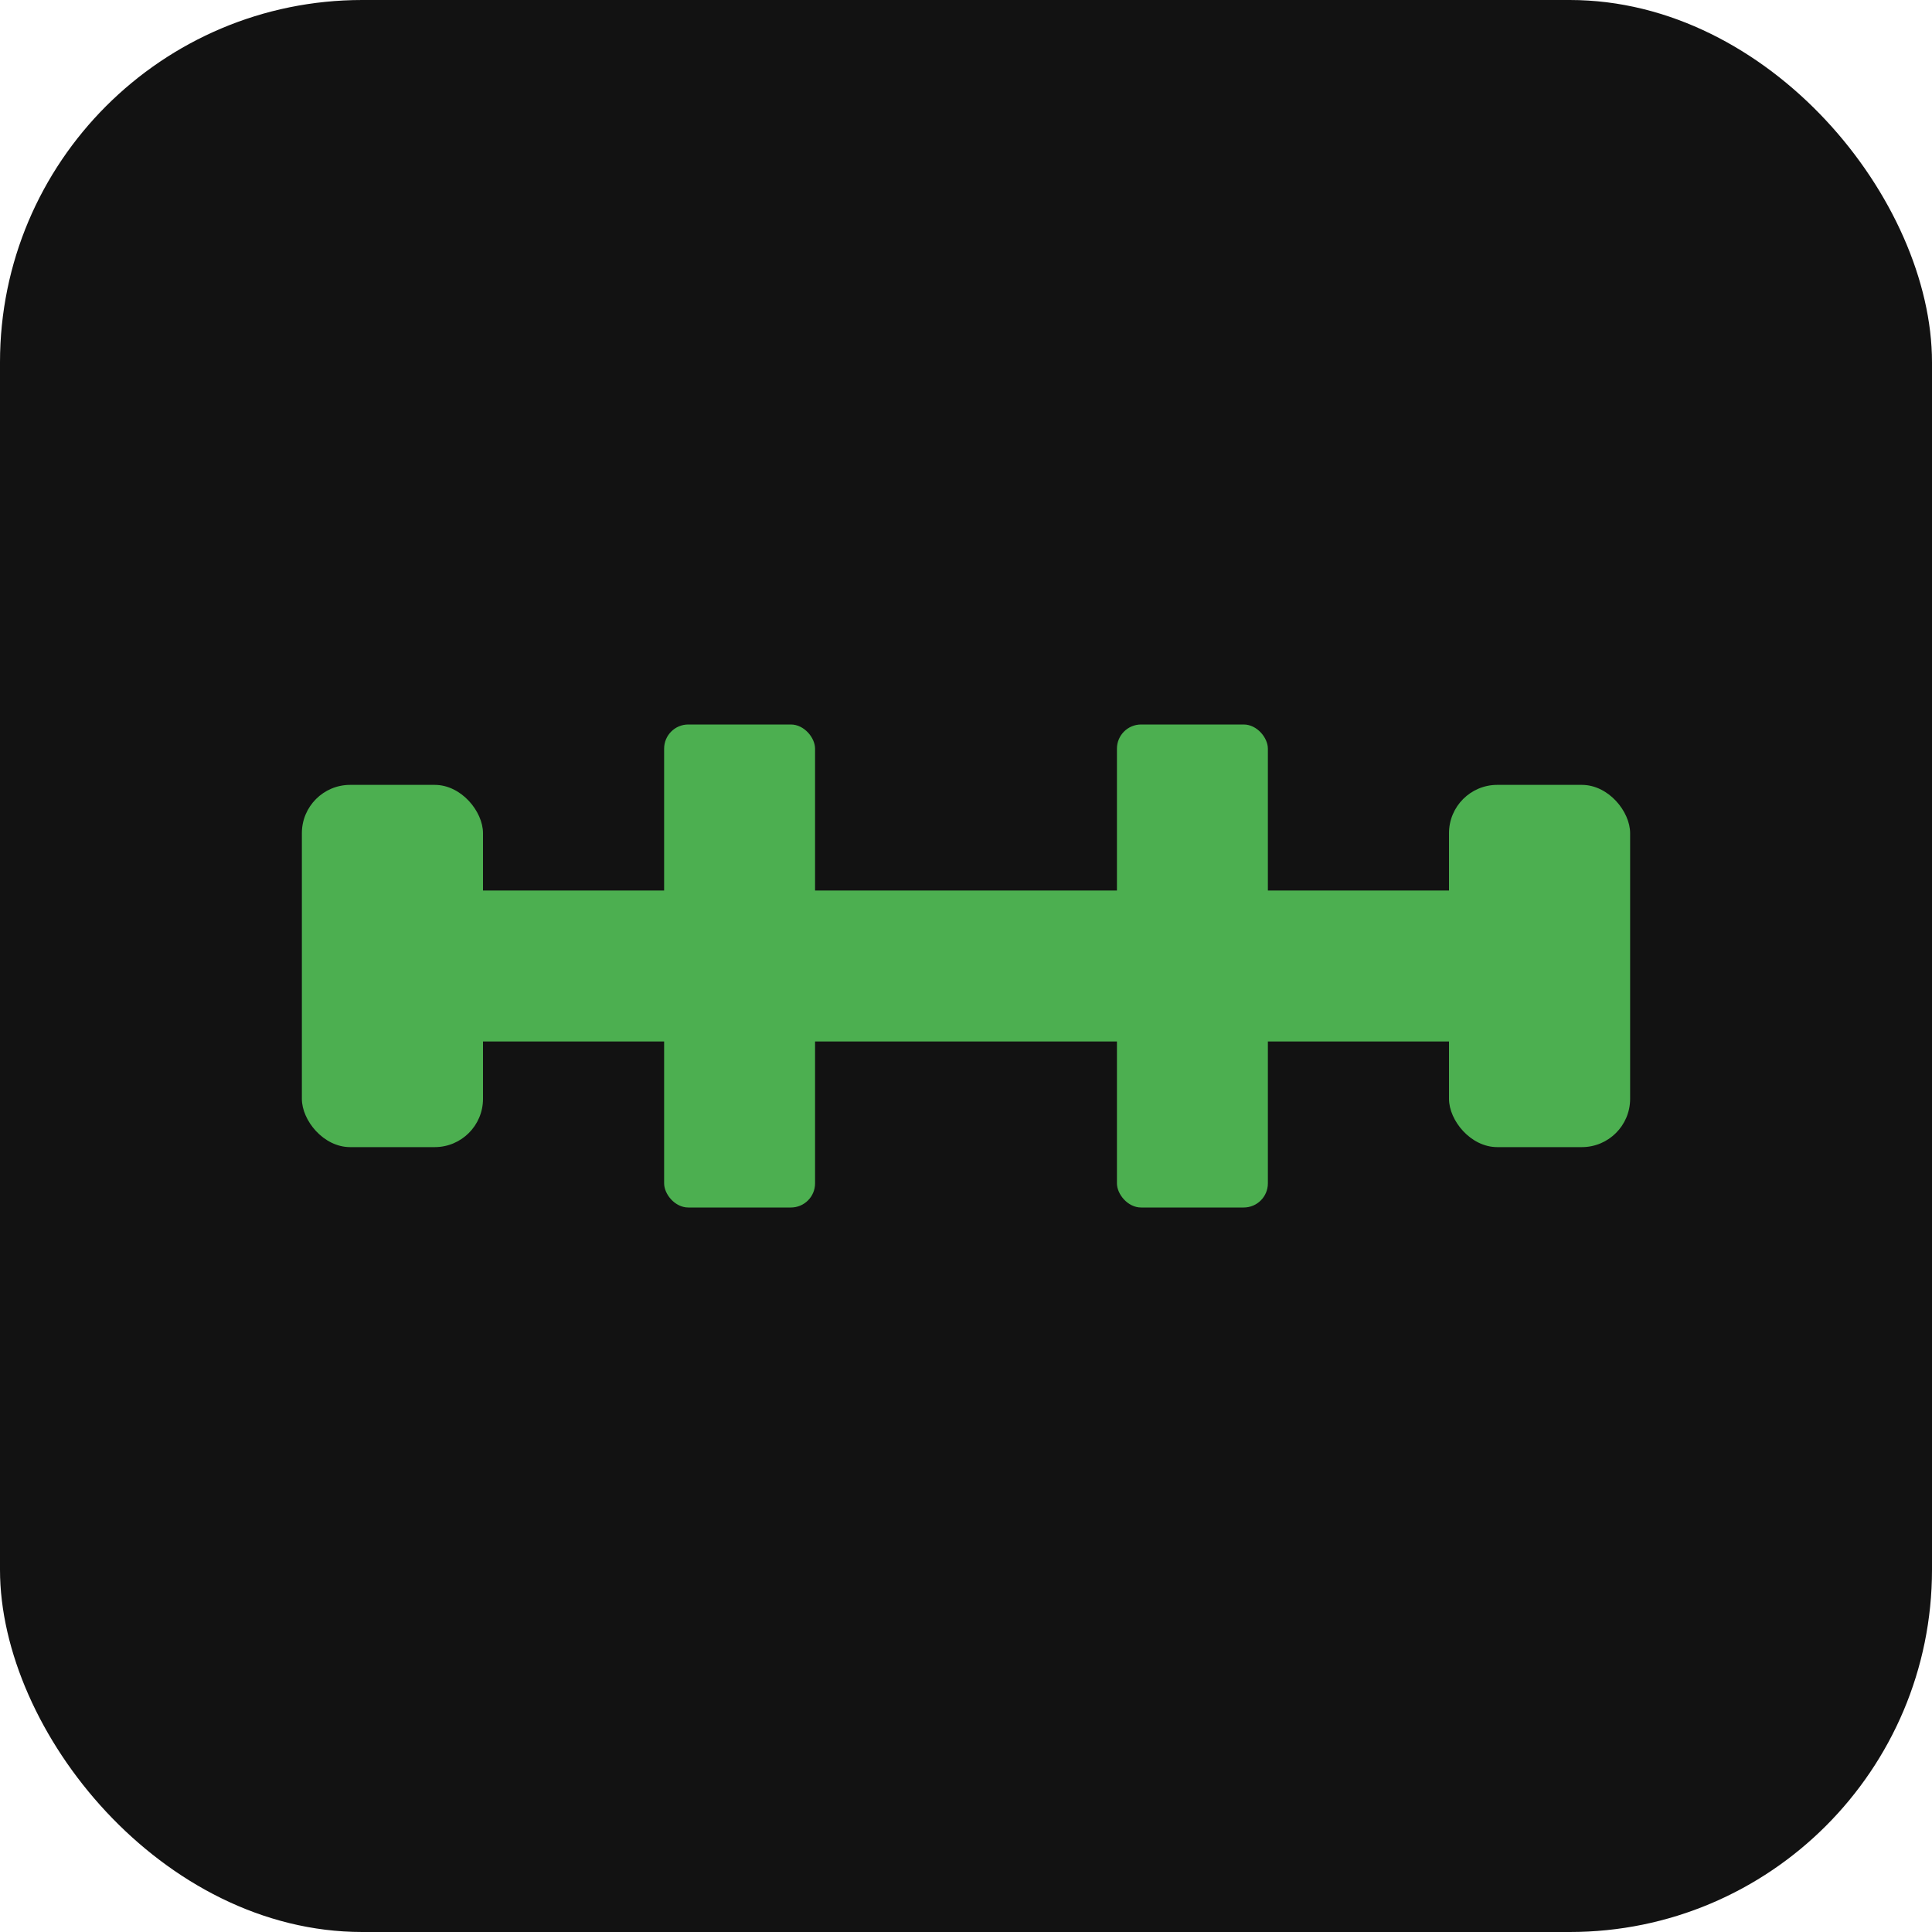
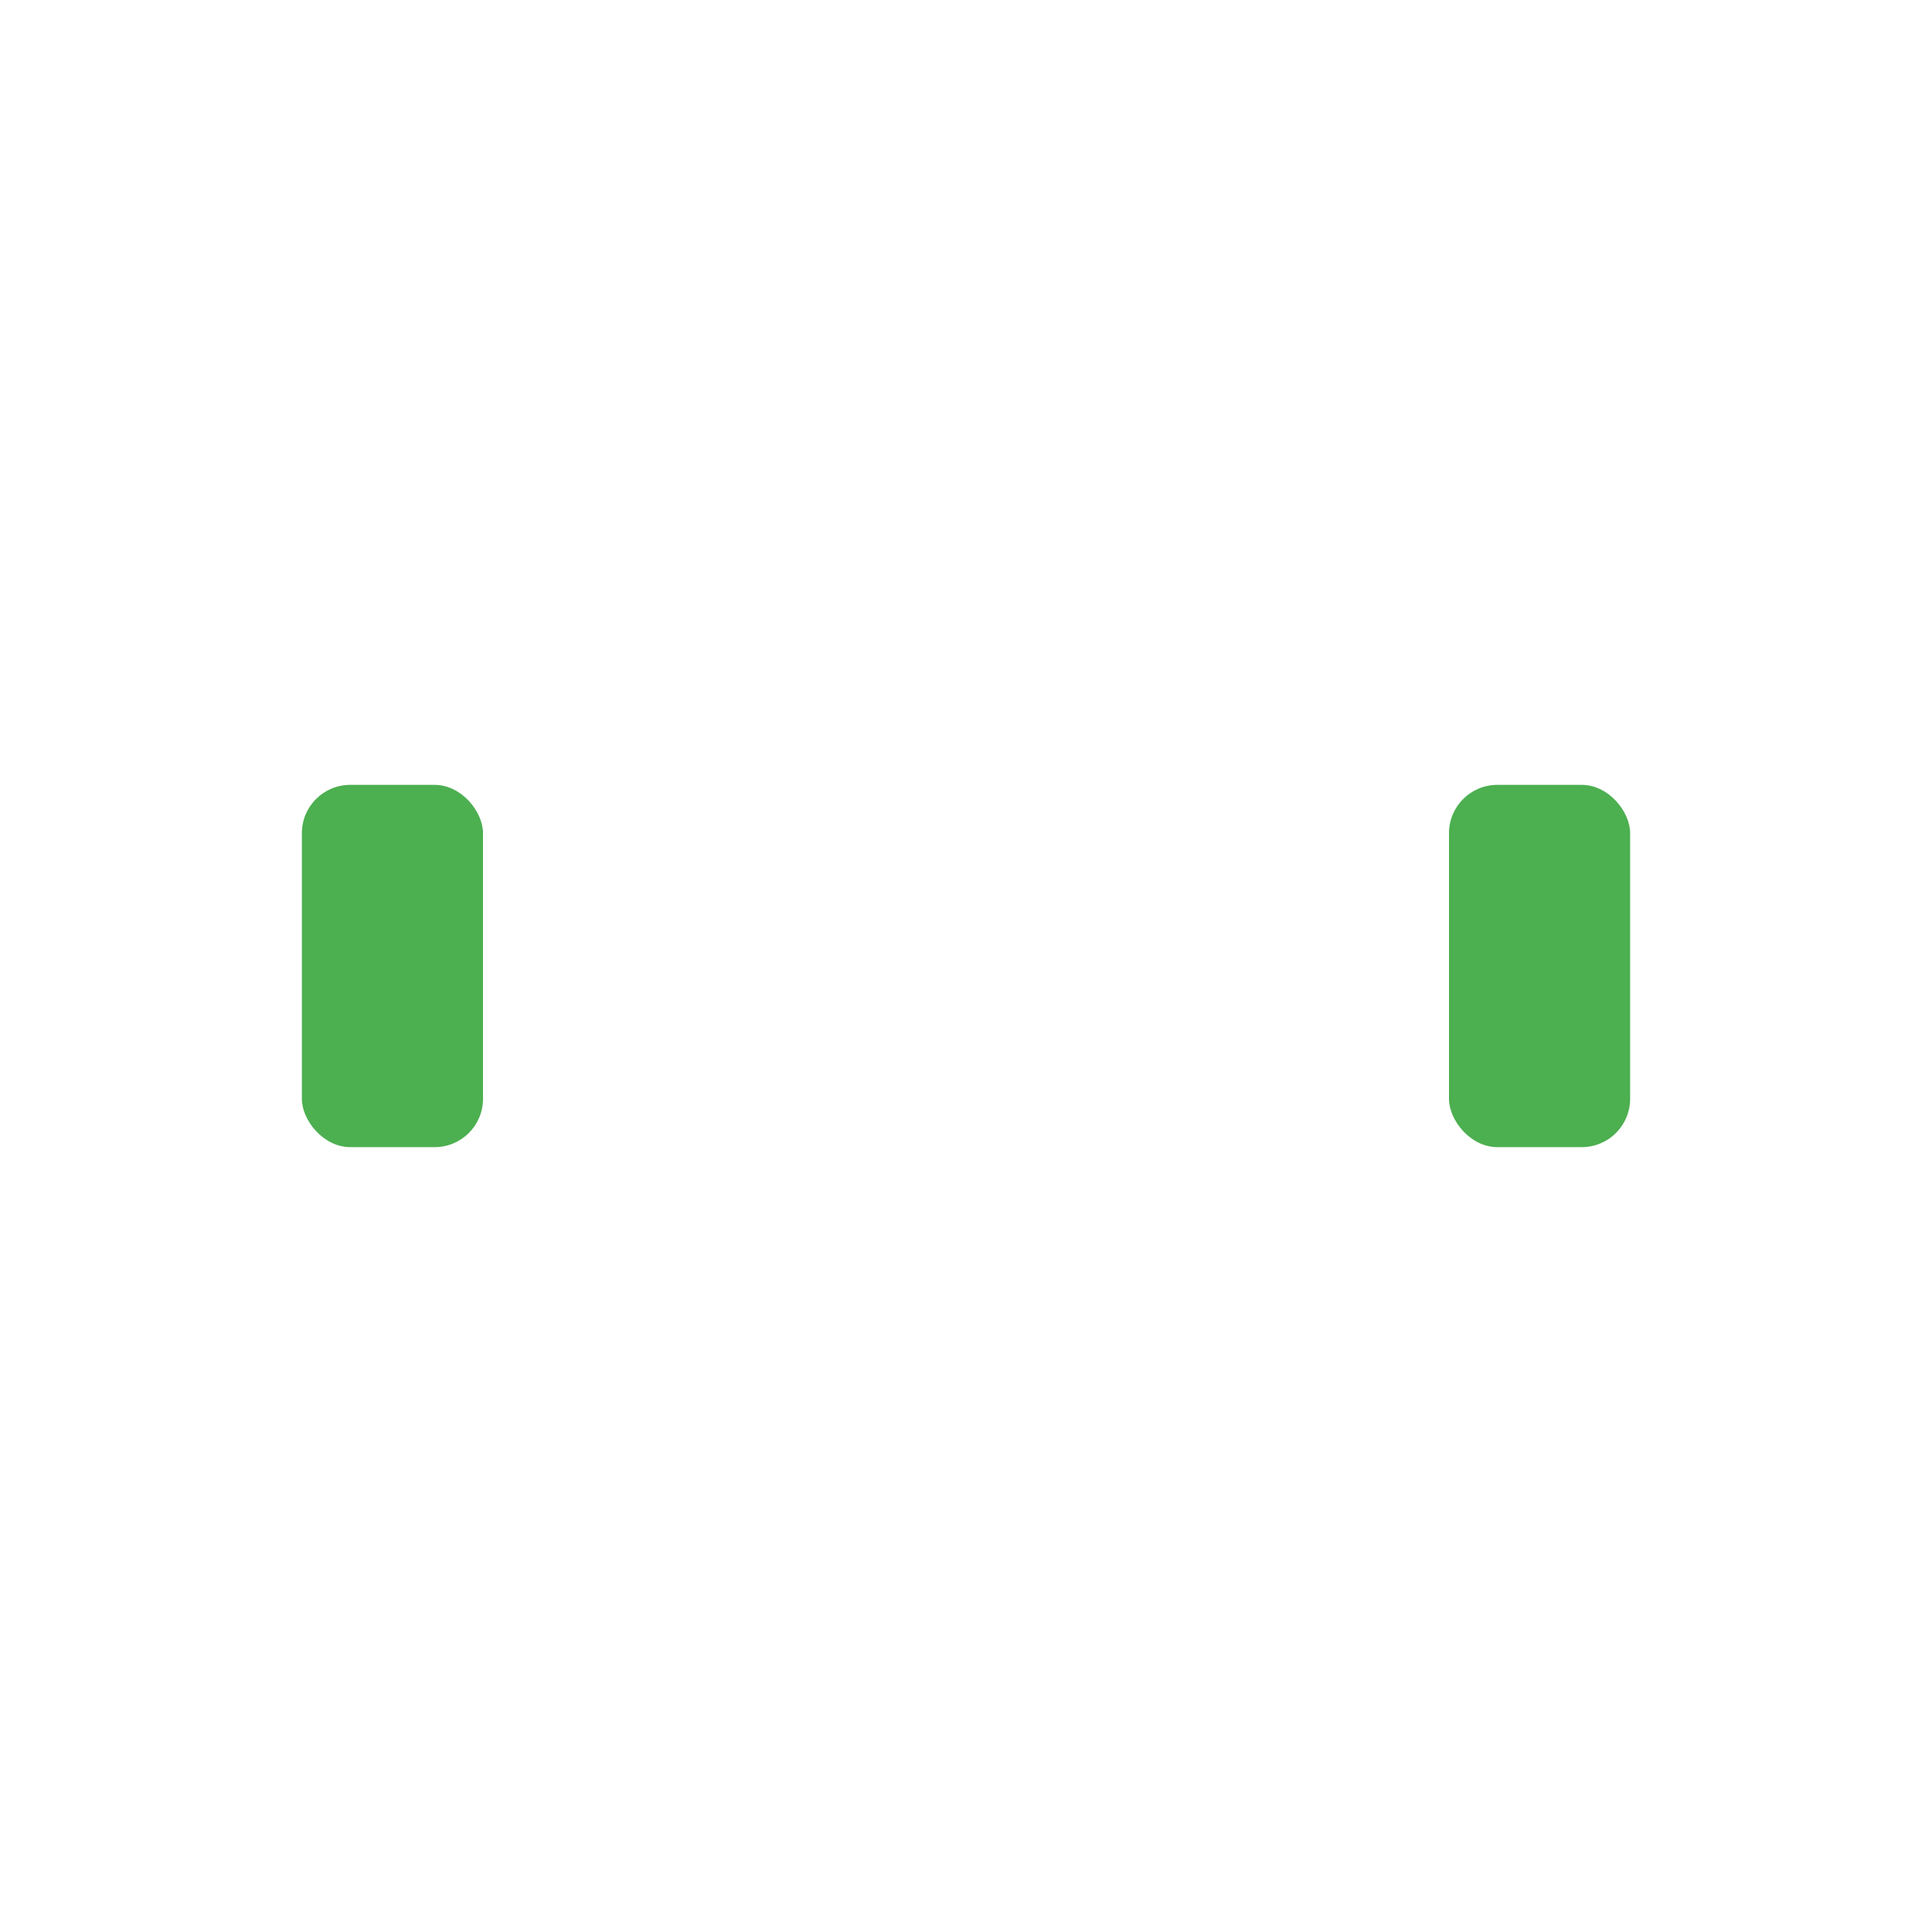
<svg xmlns="http://www.w3.org/2000/svg" width="32" height="32" viewBox="0 0 32 32" fill="none">
-   <rect width="32" height="32" rx="6" fill="#121212" />
-   <path d="M8 16H24" stroke="#4CAF50" stroke-width="2.5" stroke-linecap="round" />
  <rect x="5" y="13" width="3" height="6" rx="0.8" fill="#4CAF50" />
  <rect x="24" y="13" width="3" height="6" rx="0.8" fill="#4CAF50" />
-   <rect x="11" y="12" width="2.5" height="8" rx="0.4" fill="#4CAF50" />
-   <rect x="18.5" y="12" width="2.5" height="8" rx="0.4" fill="#4CAF50" />
</svg>